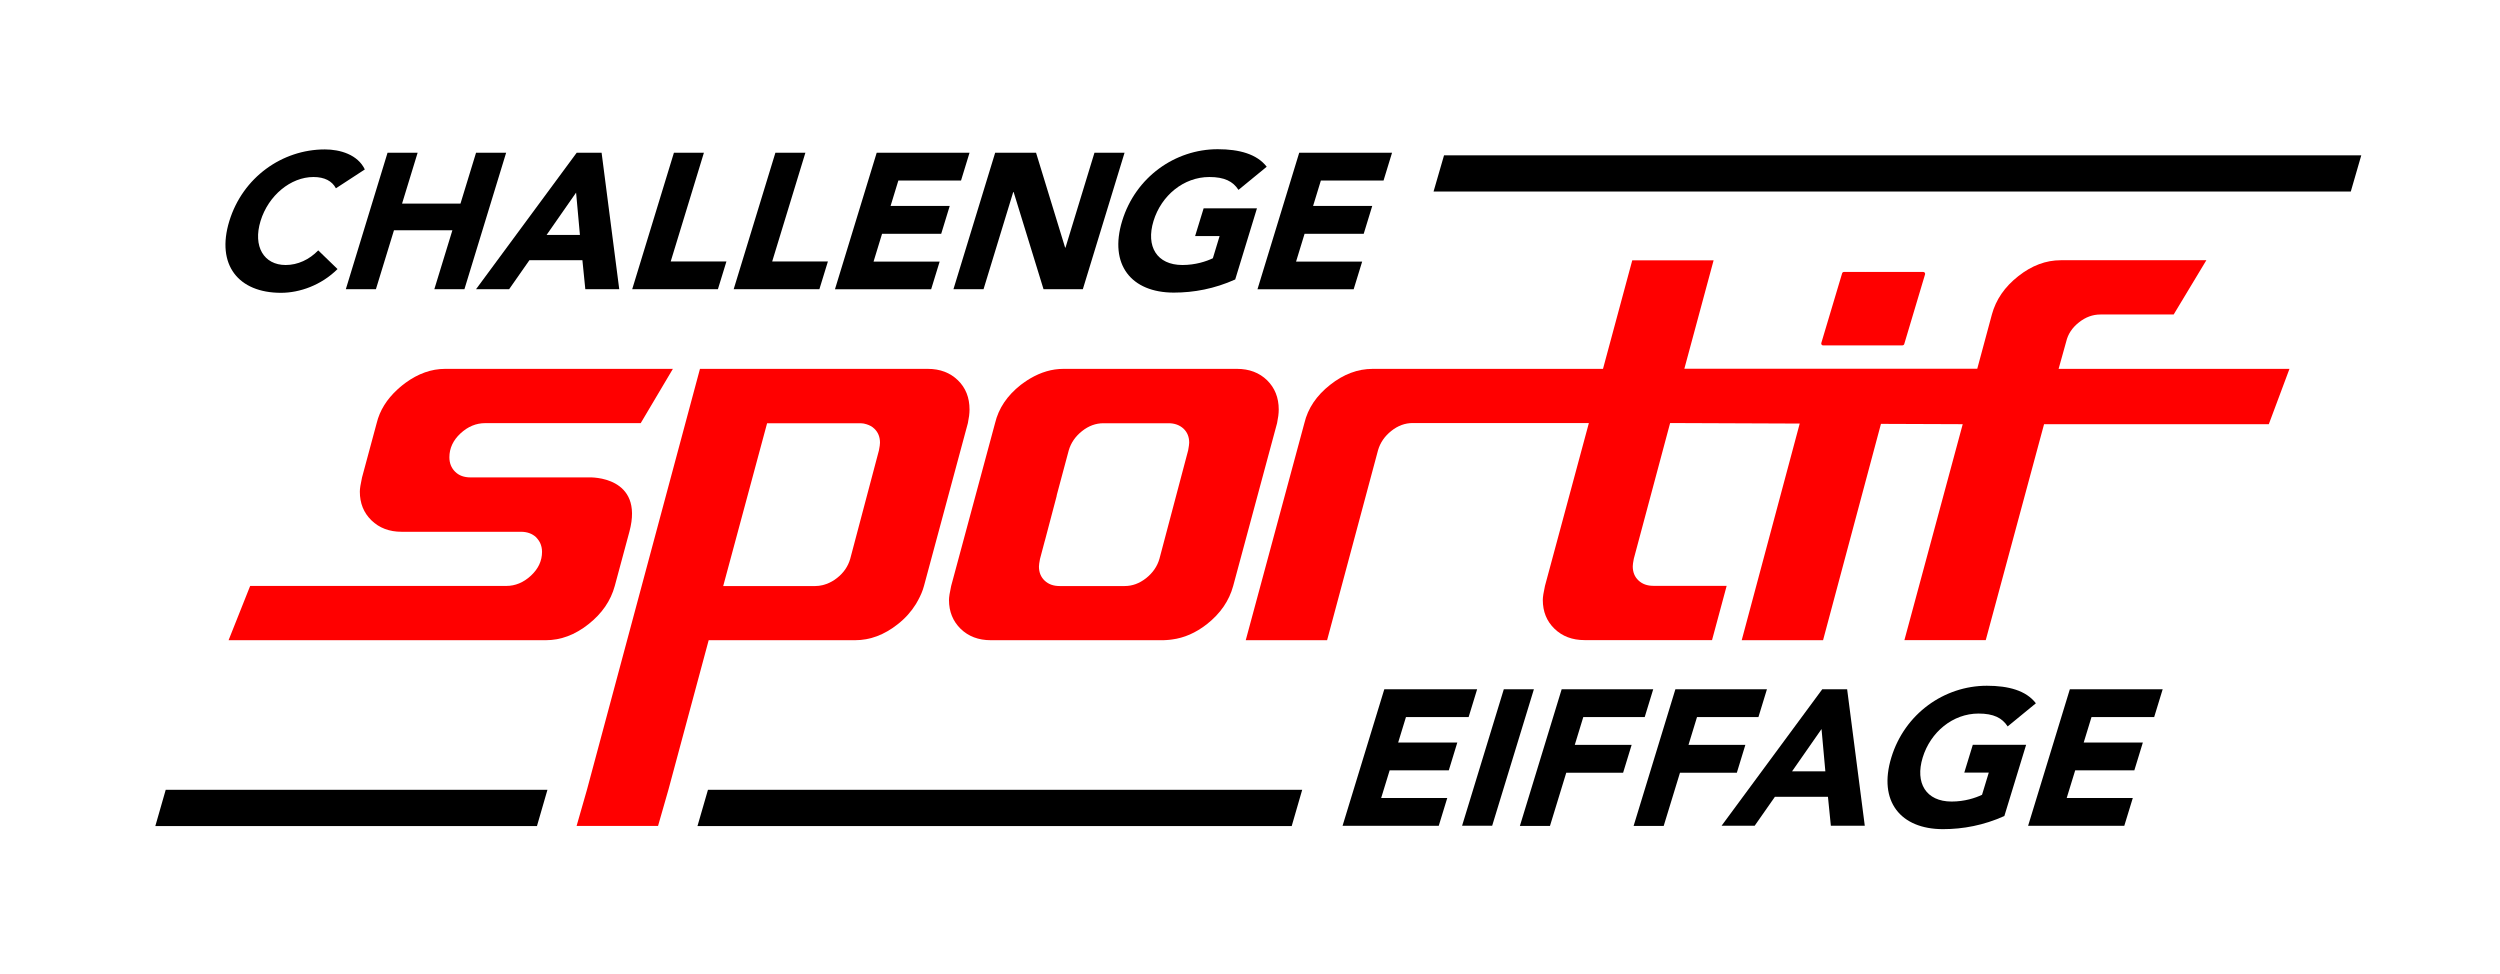
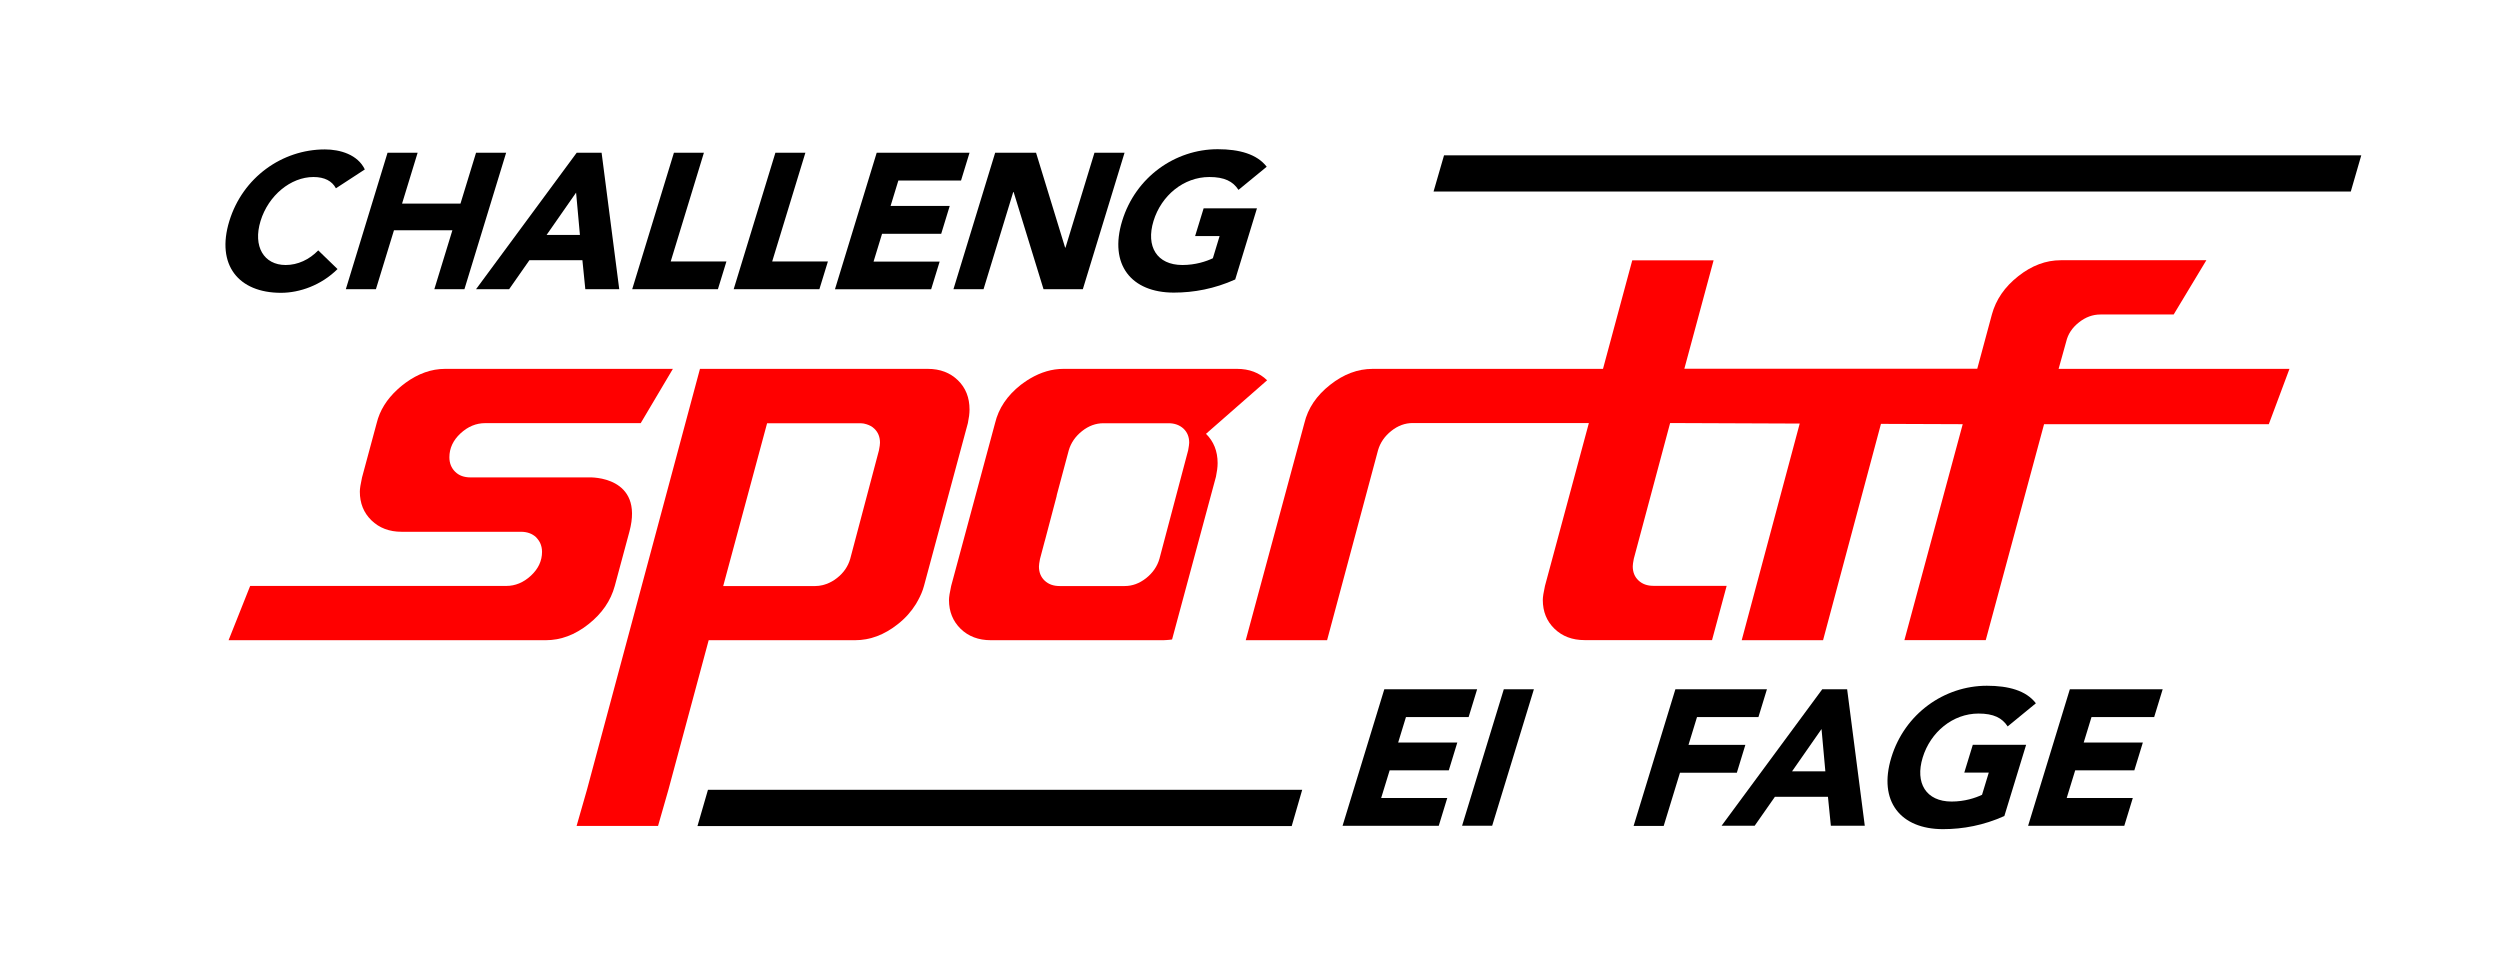
<svg xmlns="http://www.w3.org/2000/svg" id="Calque_1" data-name="Calque 1" version="1.1" viewBox="0 0 240.94 93.88">
  <defs>
    <style>
      .cls-1 {
        fill: none;
      }

      .cls-1, .cls-2, .cls-3 {
        stroke-width: 0px;
      }

      .cls-2 {
        fill: #000;
      }

      .cls-3 {
        fill: red;
      }
    </style>
  </defs>
  <g>
    <g>
      <path class="cls-3" d="M56.85,46.01h-11.5c-.63,0-1.12-.18-1.49-.55-.37-.37-.55-.83-.55-1.39,0-.87.36-1.64,1.07-2.3.71-.66,1.51-.99,2.38-.99h14.99l3.1-5.23h-21.96c-1.32,0-2.59.46-3.8,1.34-.4.29-.79.65-.79.65-1.02.94-1.7,2.01-2,3.25l-1.41,5.23c-.14.63-.21,1.08-.21,1.36,0,1.12.37,2.04,1.12,2.77.75.73,1.72,1.1,2.9,1.1h11.5c.61,0,1.09.18,1.46.52,0,0,.27.28.39.54s.19.55.19.87c0,.87-.36,1.64-1.07,2.3-.71.66-1.51.99-2.38.99h-24.68l-2.08,5.23h30.58c1.43,0,2.8-.51,4.1-1.54,1.31-1.03,2.15-2.26,2.54-3.69l1.41-5.23c1.45-5.4-3.82-5.23-3.82-5.23Z" />
-       <path class="cls-3" d="M122.12,36.65c-.75-.73-1.72-1.1-2.9-1.1h-16.73c-1.11,0-2.17.32-3.21.93-.31.17-.9.61-.9.61-1.31,1.03-2.14,2.26-2.48,3.69l-4.23,15.69c-.14.63-.21,1.08-.21,1.36,0,1.12.38,2.04,1.12,2.77.75.73,1.72,1.1,2.9,1.1h16.66s.53-.02.82-.07c1.16-.15,2.27-.63,3.35-1.47,1.31-1.03,2.15-2.26,2.54-3.69l4.23-15.69c.1-.49.16-.92.16-1.31,0-1.15-.38-2.09-1.12-2.82ZM110.46,55.72c-.65.51-1.33.76-2.07.76h-6.27c-.59,0-1.07-.17-1.44-.52-.37-.35-.55-.8-.55-1.36,0-.14.03-.38.1-.73l.44-1.66.07-.25,1.1-4.17v-.05s1.16-4.33,1.16-4.33c.21-.73.64-1.35,1.28-1.86.64-.51,1.33-.76,2.07-.76h6.27c.59,0,1.07.18,1.44.52.37.35.55.8.55,1.36,0,.14-.04.38-.1.73l-2.77,10.46c-.21.73-.64,1.35-1.28,1.86Z" />
+       <path class="cls-3" d="M122.12,36.65c-.75-.73-1.72-1.1-2.9-1.1h-16.73c-1.11,0-2.17.32-3.21.93-.31.17-.9.61-.9.61-1.31,1.03-2.14,2.26-2.48,3.69l-4.23,15.69c-.14.63-.21,1.08-.21,1.36,0,1.12.38,2.04,1.12,2.77.75.73,1.72,1.1,2.9,1.1h16.66s.53-.02.82-.07l4.23-15.69c.1-.49.16-.92.16-1.31,0-1.15-.38-2.09-1.12-2.82ZM110.46,55.72c-.65.51-1.33.76-2.07.76h-6.27c-.59,0-1.07-.17-1.44-.52-.37-.35-.55-.8-.55-1.36,0-.14.03-.38.1-.73l.44-1.66.07-.25,1.1-4.17v-.05s1.16-4.33,1.16-4.33c.21-.73.64-1.35,1.28-1.86.64-.51,1.33-.76,2.07-.76h6.27c.59,0,1.07.18,1.44.52.37.35.55.8.55,1.36,0,.14-.04.38-.1.73l-2.77,10.46c-.21.73-.64,1.35-1.28,1.86Z" />
      <path class="cls-3" d="M92.32,36.65c-.75-.73-1.72-1.1-2.9-1.1h-21.96l-10.89,40.56-1,3.49h7.85l1-3.49,3.88-14.41h14.12c1.43,0,2.8-.51,4.1-1.54.74-.58,1.31-1.23,1.75-1.94.09-.14.21-.37.21-.37.24-.44.44-.89.57-1.38l4.23-15.69c.1-.49.16-.92.16-1.31,0-1.15-.37-2.09-1.12-2.82ZM80.65,55.72c-.3.24-.62.41-.94.54-.17.07-.46.14-.46.14-.22.05-.44.08-.67.08h-8.88l4.23-15.69h8.89c.15,0,.29.01.43.03,0,0,.14.03.27.07.28.09.54.22.74.42.37.35.55.8.55,1.36,0,.14-.03.38-.1.73l-2.77,10.46c-.21.73-.64,1.36-1.29,1.86Z" />
      <path class="cls-3" d="M198.4,35.55l.73-2.62c.17-.73.58-1.35,1.23-1.86.64-.51,1.33-.76,2.07-.76h7.06l3.15-5.23h-14.03c-1.43,0-2.8.51-4.1,1.54-1.31,1.03-2.15,2.26-2.54,3.69l-1.41,5.23h-28.23s2.82-10.45,2.82-10.45h-7.84l-2.82,10.46h-22.2c-1.43,0-2.8.51-4.1,1.54-1.31,1.03-2.14,2.26-2.48,3.69l-5.65,20.92h7.84l4.91-18.31c.21-.73.64-1.35,1.28-1.86.64-.51,1.33-.76,2.07-.76h16.97l-4.23,15.69c-.14.63-.21,1.08-.21,1.36,0,1.12.37,2.04,1.12,2.77.75.73,1.72,1.1,2.9,1.1h12.29l1.41-5.23h-7.06c-.59,0-1.07-.17-1.44-.52-.37-.35-.55-.8-.55-1.36,0-.14.03-.38.1-.73l3.5-13.08,12.49.05-5.59,20.88h7.84l5.58-20.85,7.88.03-5.62,20.81h7.84l5.62-20.81h21.66l1.99-5.33h-22.26Z" />
    </g>
-     <path class="cls-3" d="M183.39,33.28c.06-.01.11-.05.13-.11l2.01-6.73c.03-.11-.05-.23-.17-.23h-5.58s-.01,0-.02.01c0,0,0,0,0-.01h-2.05c-.08,0-.14.05-.17.12l-2.01,6.73c-.03.11.05.23.17.23h7.59s.1-.01.1-.01Z" />
  </g>
  <polygon class="cls-2" points="68.23 76.12 125.5 76.12 124.49 79.61 67.22 79.61 68.23 76.12" />
  <g>
    <path class="cls-2" d="M32.37,18.14c-.37-.69-1.08-1.08-2.16-1.08-2.19,0-4.35,1.78-5.1,4.24-.75,2.45.32,4.24,2.42,4.24,1.17,0,2.28-.52,3.14-1.41l1.86,1.8c-1.57,1.56-3.65,2.29-5.45,2.29-4.1,0-6.27-2.69-4.98-6.91s5.1-6.91,9.21-6.91c1.47,0,3.17.5,3.85,1.93l-2.79,1.82Z" />
    <path class="cls-2" d="M37.35,14.72h2.9l-1.5,4.9h5.63l1.5-4.9h2.9l-4.02,13.15h-2.9l1.74-5.68h-5.63l-1.74,5.68h-2.9l4.02-13.15Z" />
    <path class="cls-2" d="M55.58,14.72h2.4l1.7,13.15h-3.27l-.28-2.79h-5.11l-1.95,2.79h-3.19l9.7-13.15ZM55.53,18.55l-2.85,4.09h3.21l-.37-4.09Z" />
    <path class="cls-2" d="M64.94,14.72h2.9l-3.2,10.48h5.37l-.82,2.67h-8.26l4.02-13.15Z" />
    <path class="cls-2" d="M74.72,14.72h2.9l-3.2,10.48h5.37l-.82,2.67h-8.26l4.02-13.15Z" />
    <path class="cls-2" d="M84.51,14.72h8.93l-.82,2.68h-6.04l-.75,2.45h5.7l-.82,2.68h-5.7l-.82,2.68h6.37l-.82,2.67h-9.27l4.02-13.15Z" />
    <path class="cls-2" d="M95.91,14.72h3.94l2.8,9.14h.04l2.79-9.14h2.9l-4.02,13.15h-3.79l-2.88-9.36h-.04l-2.86,9.36h-2.9l4.02-13.15Z" />
    <path class="cls-2" d="M119.03,26.94c-1.98.89-3.97,1.26-5.9,1.26-4.1,0-6.27-2.69-4.98-6.91s5.1-6.91,9.21-6.91c2.08,0,3.78.47,4.72,1.69l-2.72,2.23c-.53-.82-1.35-1.24-2.81-1.24-2.47,0-4.63,1.78-5.38,4.24-.75,2.45.32,4.24,2.79,4.24,1.26,0,2.3-.35,2.93-.65l.65-2.14h-2.36l.82-2.67h5.14l-2.1,6.87Z" />
-     <path class="cls-2" d="M125.23,14.72h8.93l-.82,2.68h-6.04l-.75,2.45h5.7l-.82,2.68h-5.7l-.82,2.68h6.37l-.82,2.67h-9.27l4.02-13.15Z" />
  </g>
  <g>
    <path class="cls-2" d="M133.43,66.43h8.93l-.82,2.68h-6.04l-.75,2.45h5.7l-.82,2.68h-5.7l-.82,2.67h6.37l-.82,2.68h-9.27l4.02-13.15Z" />
    <path class="cls-2" d="M144.93,66.43h2.9l-4.02,13.15h-2.9l4.02-13.15Z" />
-     <path class="cls-2" d="M150.51,66.43h8.82l-.82,2.68h-5.92l-.82,2.68h5.48l-.82,2.68h-5.48l-1.57,5.13h-2.9l4.02-13.15Z" />
    <path class="cls-2" d="M161.47,66.43h8.82l-.82,2.68h-5.92l-.82,2.68h5.48l-.82,2.68h-5.48l-1.57,5.13h-2.9l4.02-13.15Z" />
    <path class="cls-2" d="M175.62,66.43h2.4l1.7,13.15h-3.27l-.28-2.79h-5.11l-1.95,2.79h-3.19l9.7-13.15ZM175.56,70.25l-2.85,4.09h3.21l-.37-4.09Z" />
    <path class="cls-2" d="M193.16,78.65c-1.98.89-3.97,1.26-5.9,1.26-4.1,0-6.27-2.69-4.98-6.91,1.29-4.22,5.1-6.91,9.21-6.91,2.08,0,3.78.46,4.72,1.69l-2.72,2.23c-.53-.82-1.35-1.24-2.81-1.24-2.47,0-4.63,1.78-5.38,4.24-.75,2.45.32,4.24,2.79,4.24,1.26,0,2.3-.35,2.93-.65l.65-2.14h-2.36l.82-2.68h5.14l-2.1,6.87Z" />
    <path class="cls-2" d="M199.5,66.43h8.93l-.82,2.68h-6.04l-.75,2.45h5.7l-.82,2.68h-5.7l-.82,2.67h6.37l-.82,2.68h-9.27l4.02-13.15Z" />
  </g>
-   <polygon class="cls-2" points="15.97 76.12 52.76 76.12 51.75 79.61 14.97 79.61 15.97 76.12" />
  <polygon class="cls-2" points="139.17 14.97 227.57 14.97 226.56 18.46 138.16 18.46 139.17 14.97" />
  <rect class="cls-1" width="240.94" height="93.88" />
</svg>